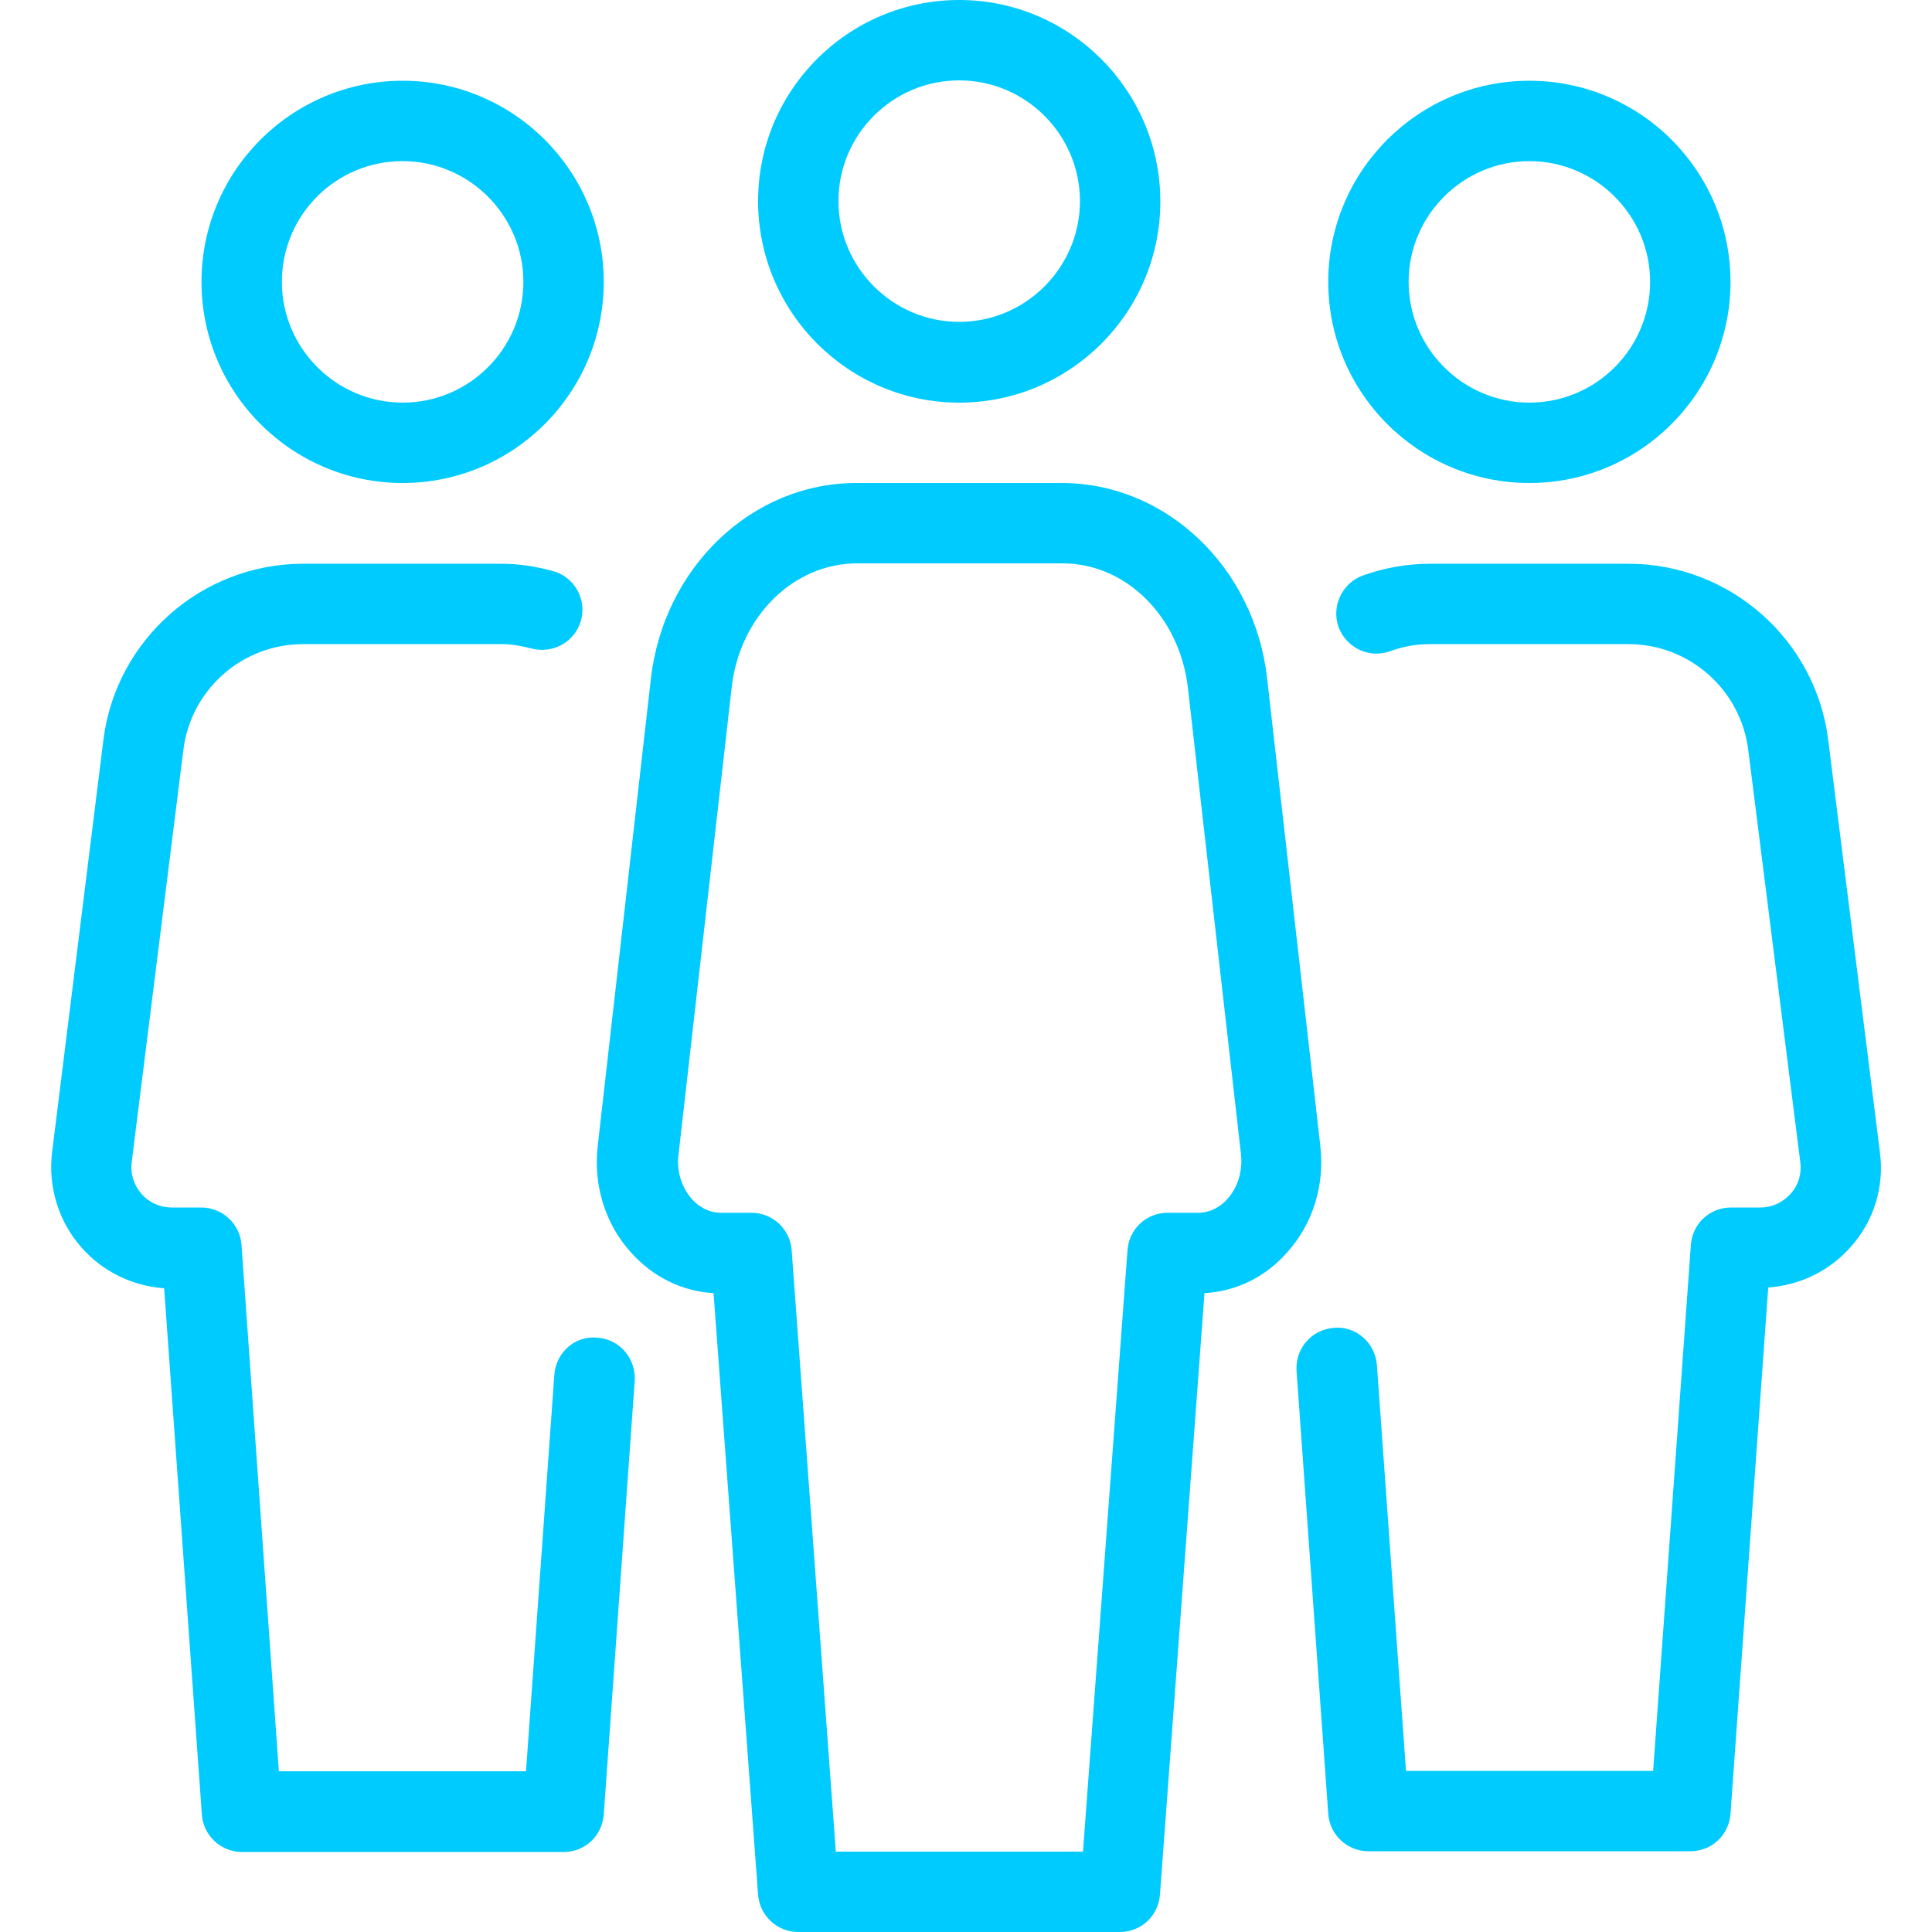
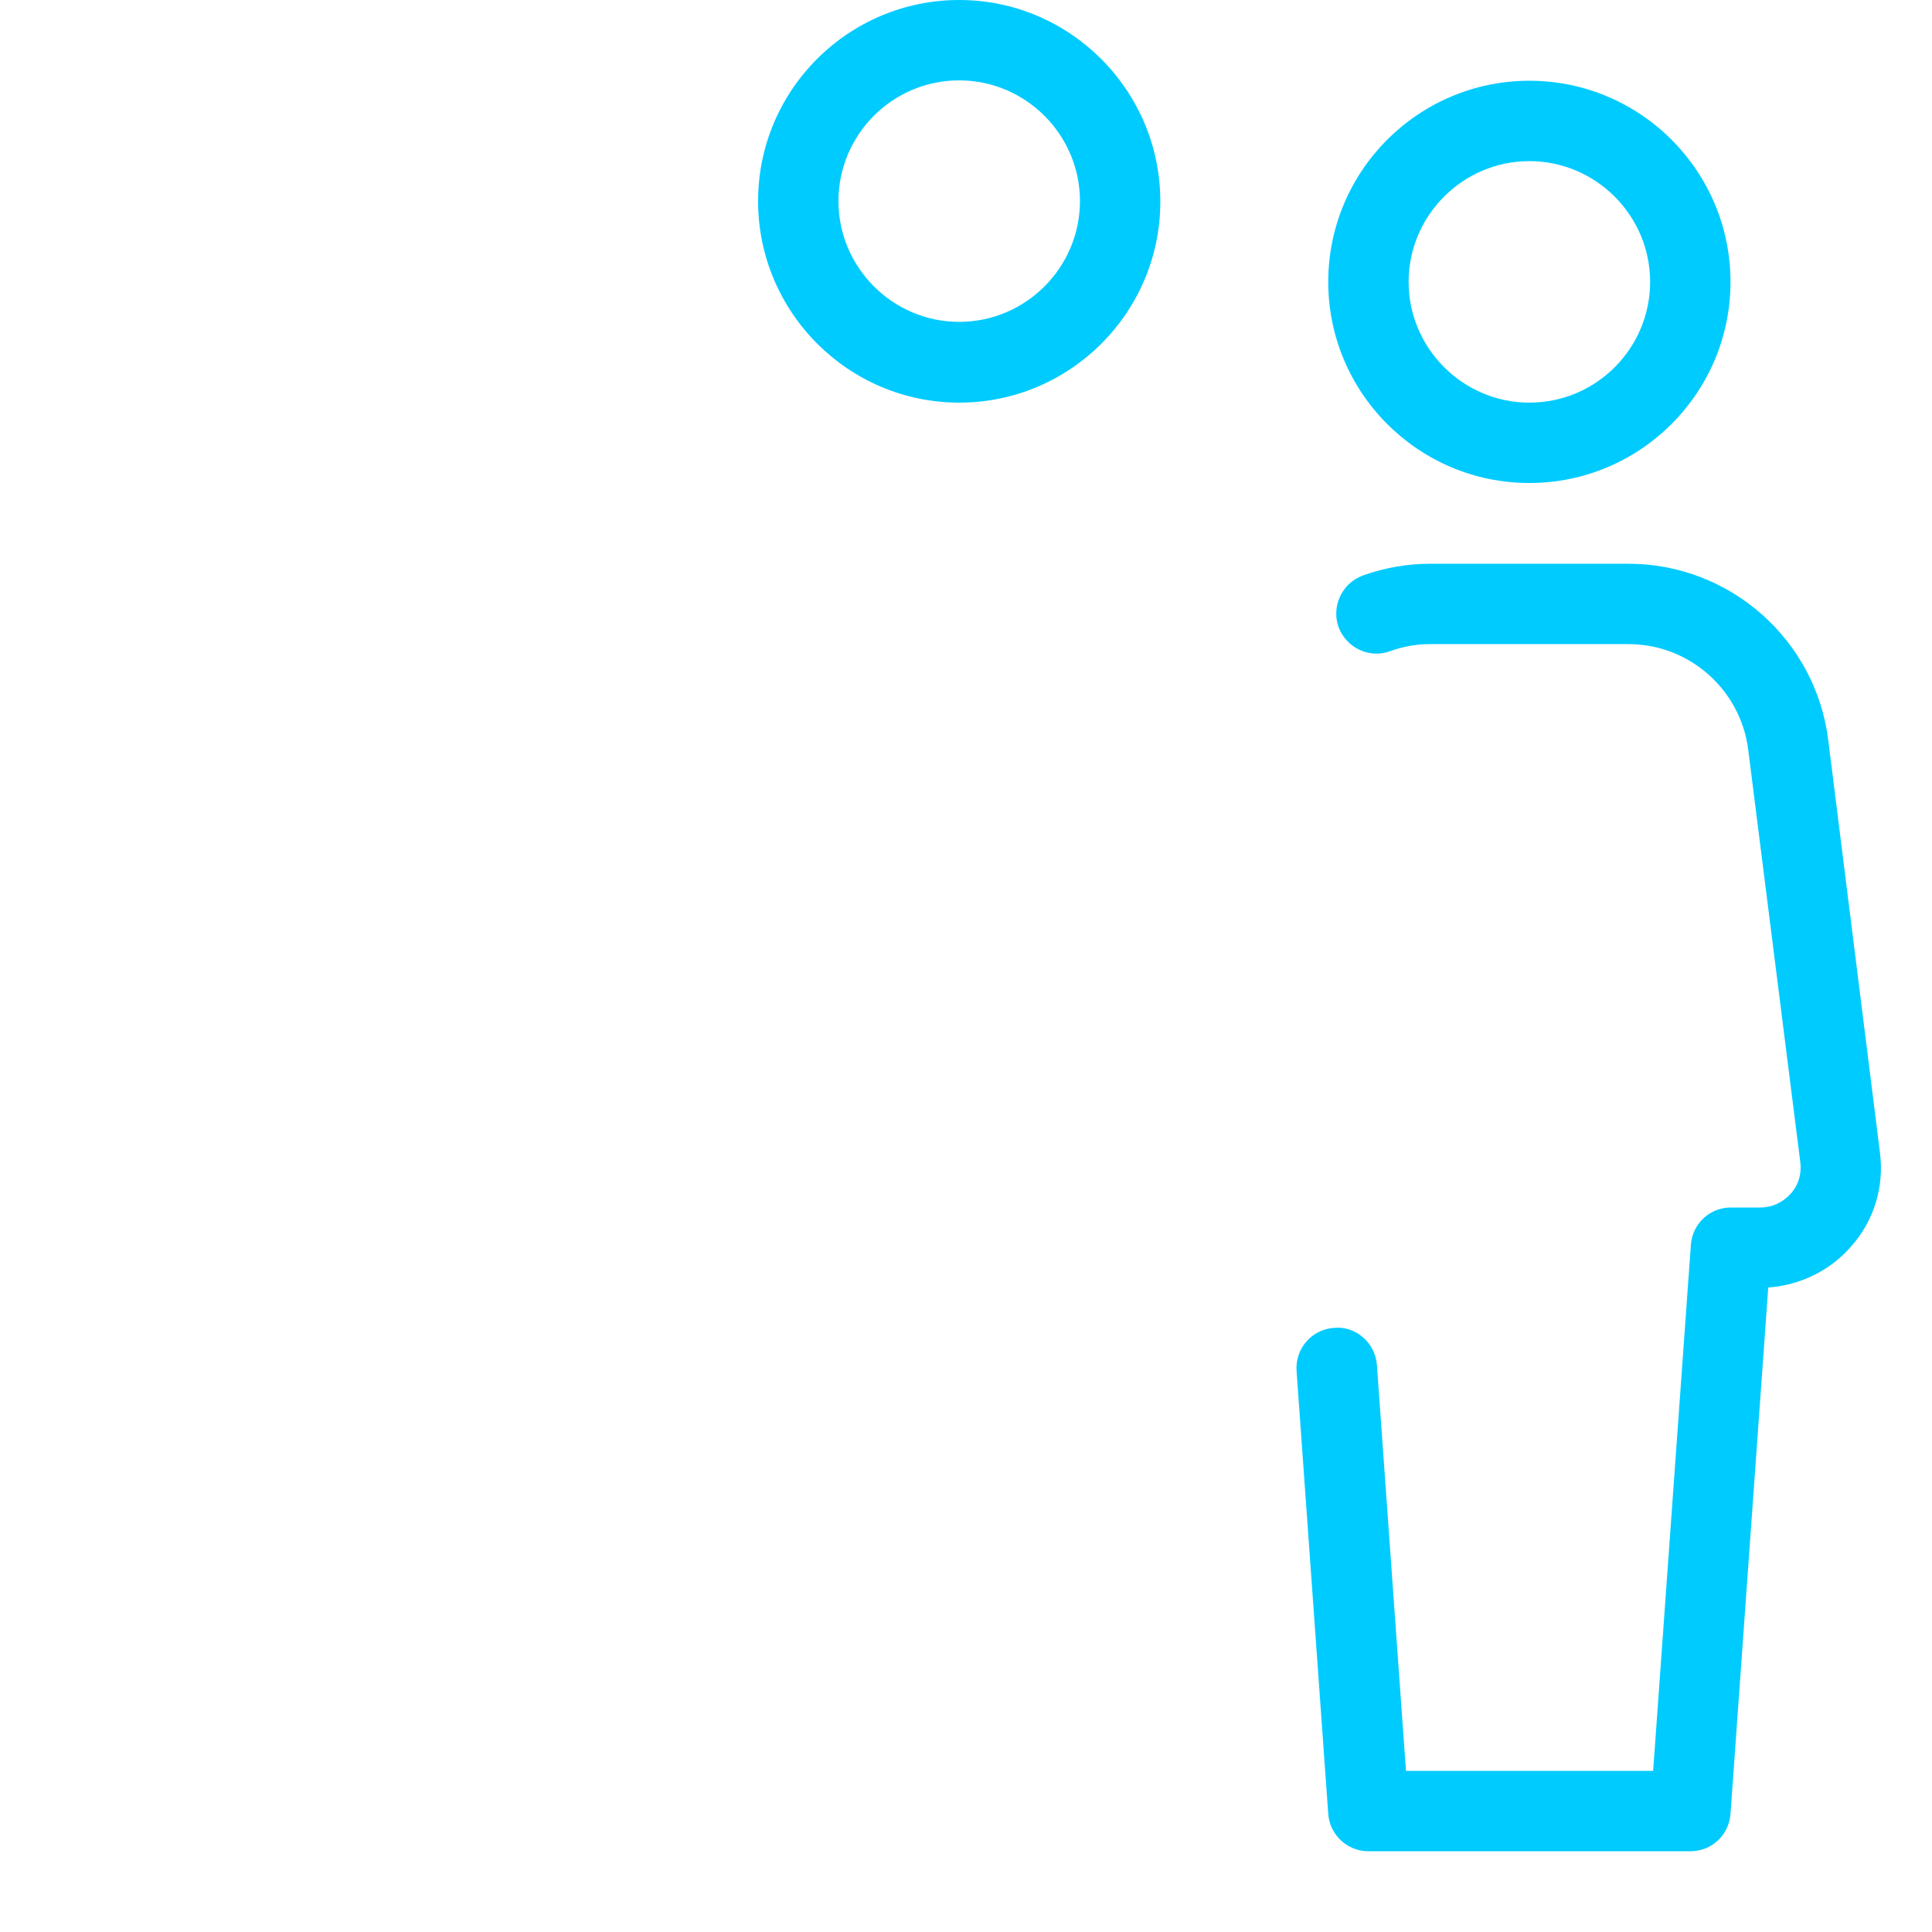
<svg xmlns="http://www.w3.org/2000/svg" version="1.0" id="Layer_1" x="0px" y="0px" viewBox="0 0 512 512" style="enable-background:new 0 0 512 512;" xml:space="preserve">
  <style type="text/css">
	.st0{fill:#00CBFF;}
</style>
  <g>
    <g>
      <g>
-         <path class="st0" d="M405.3,128c29.4,0,53.3-23.9,53.3-53.3s-23.9-53.3-53.3-53.3c-29.4,0-53.3,23.9-53.3,53.3     S375.9,128,405.3,128z M405.3,42.7c17.6,0,32,14.4,32,32s-14.3,32-32,32c-17.6,0-32-14.4-32-32S387.7,42.7,405.3,42.7z" />
+         <path class="st0" d="M405.3,128c29.4,0,53.3-23.9,53.3-53.3s-23.9-53.3-53.3-53.3c-29.4,0-53.3,23.9-53.3,53.3     S375.9,128,405.3,128M405.3,42.7c17.6,0,32,14.4,32,32s-14.3,32-32,32c-17.6,0-32-14.4-32-32S387.7,42.7,405.3,42.7z" />
        <path class="st0" d="M498.2,305.4l-13.7-109.3c-3.3-26.6-26.1-46.7-52.9-46.7H379c-5.9,0-11.9,1-17.8,3.1     c-5.5,2-8.4,8.1-6.5,13.6c2,5.5,8.1,8.5,13.6,6.5c3.6-1.3,7.1-1.9,10.6-1.9h52.7c16.1,0,29.7,12.1,31.7,28L477.1,308     c0.4,3.1-0.5,6.1-2.6,8.4s-4.9,3.6-8,3.6h-7.8c-5.6,0-10.2,4.3-10.6,9.9l-10,139.4h-65.5l-7.7-107.5c-0.4-5.9-5.6-10.5-11.4-9.9     c-5.9,0.4-10.3,5.5-9.9,11.4l8.4,117.4c0.4,5.6,5.1,9.9,10.6,9.9H448c5.6,0,10.2-4.3,10.6-9.9l10-139.5     c8.4-0.6,16.3-4.4,21.9-10.8C496.6,323.6,499.4,314.5,498.2,305.4z" />
-         <path class="st0" d="M158.3,354.5c-6-0.6-11,4-11.4,9.9l-7.5,105H73.9L64,329.9c-0.4-5.6-5.1-9.9-10.7-9.9h-7.8     c-3.1,0-6-1.3-8-3.6s-3-5.3-2.6-8.4l13.7-109.3c2-16,15.6-28,31.7-28H133c2.4,0,4.9,0.4,8,1.2c5.7,1.4,11.5-1.9,13-7.6     c1.5-5.7-1.9-11.5-7.6-13c-4.9-1.3-9.2-1.9-13.5-1.9H80.3c-26.8,0-49.6,20.1-52.9,46.7L13.8,305.4c-1.1,9.1,1.7,18.3,7.8,25.2     c5.6,6.4,13.5,10.2,21.9,10.8l10,139.5c0.4,5.6,5.1,9.9,10.6,9.9h85.3c5.6,0,10.2-4.3,10.6-9.9l8.2-114.9     C168.6,360,164.2,354.9,158.3,354.5z" />
-         <path class="st0" d="M106.7,128c29.4,0,53.3-23.9,53.3-53.3s-23.9-53.3-53.3-53.3c-29.4,0-53.3,23.9-53.3,53.3     S77.3,128,106.7,128z M106.7,42.7c17.6,0,32,14.4,32,32s-14.3,32-32,32c-17.6,0-32-14.4-32-32C74.7,57,89,42.7,106.7,42.7z" />
-         <path class="st0" d="M349.9,303.7l-14.1-123.9c-3.3-29.5-26.8-51.8-54.4-51.8h-54.5c-27.6,0-51,22.3-54.4,51.8l-14.1,123.9     c-1.2,10.4,2,20.7,8.8,28.2c5.8,6.5,13.5,10.3,21.9,10.8l11.8,159.4c0.4,5.6,5.1,9.9,10.6,9.9h85.3c5.6,0,10.2-4.3,10.6-9.9     l11.8-159.4c8.4-0.5,16.1-4.2,21.9-10.8C347.9,324.4,351.1,314.1,349.9,303.7z M325.3,317.7c-1.2,1.4-3.9,3.7-7.8,3.7h-8.1     c-5.6,0-10.2,4.3-10.6,9.9l-11.8,159.4h-65.5l-11.7-159.4c-0.4-5.6-5.1-9.9-10.6-9.9h-8.1c-3.9,0-6.6-2.3-7.8-3.7     c-2.7-3.1-4-7.3-3.5-11.6l14.1-123.9c2.1-18.8,16.4-32.9,33.2-32.9h54.5c16.8,0,31,14.1,33.2,32.9l14.1,123.9     C329.3,310.5,328,314.7,325.3,317.7z" />
        <path class="st0" d="M254.2,106.7c29.4,0,53.3-23.9,53.3-53.3S283.6,0,254.2,0c-29.4,0-53.3,23.9-53.3,53.3     S224.8,106.7,254.2,106.7z M254.2,21.3c17.6,0,32,14.4,32,32s-14.4,32-32,32s-32-14.4-32-32C222.2,35.7,236.5,21.3,254.2,21.3z" />
      </g>
    </g>
  </g>
</svg>